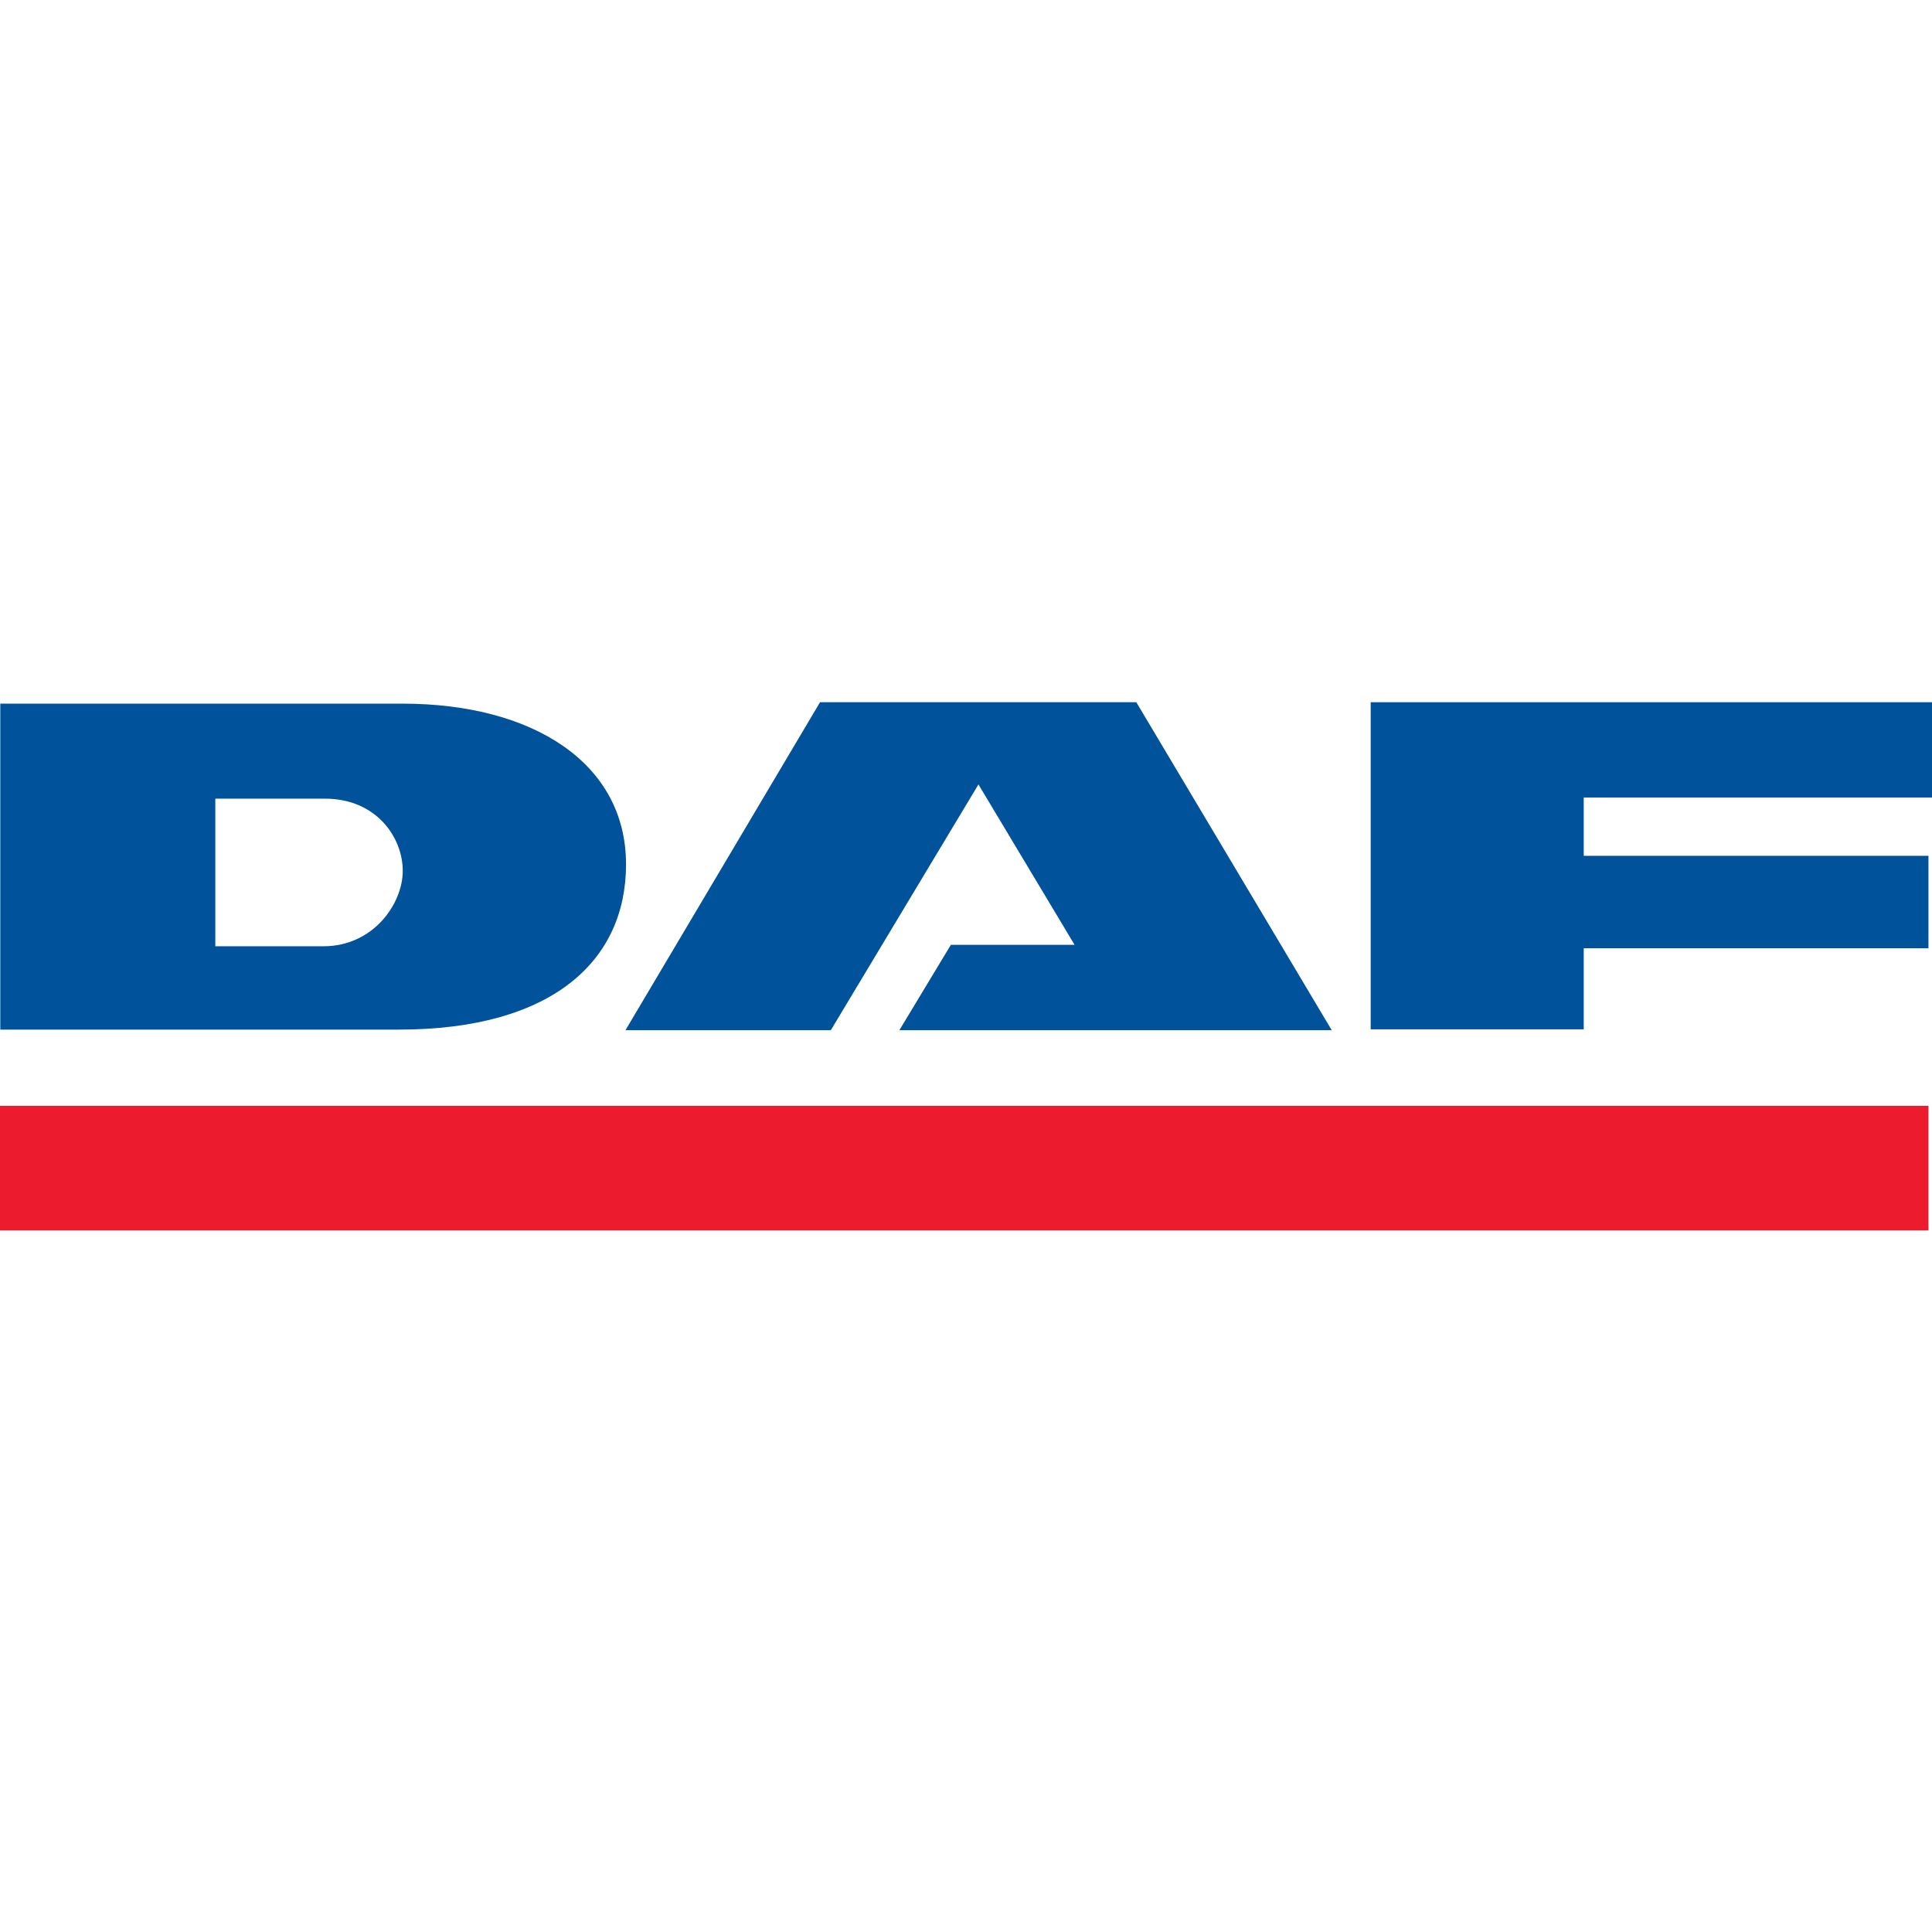
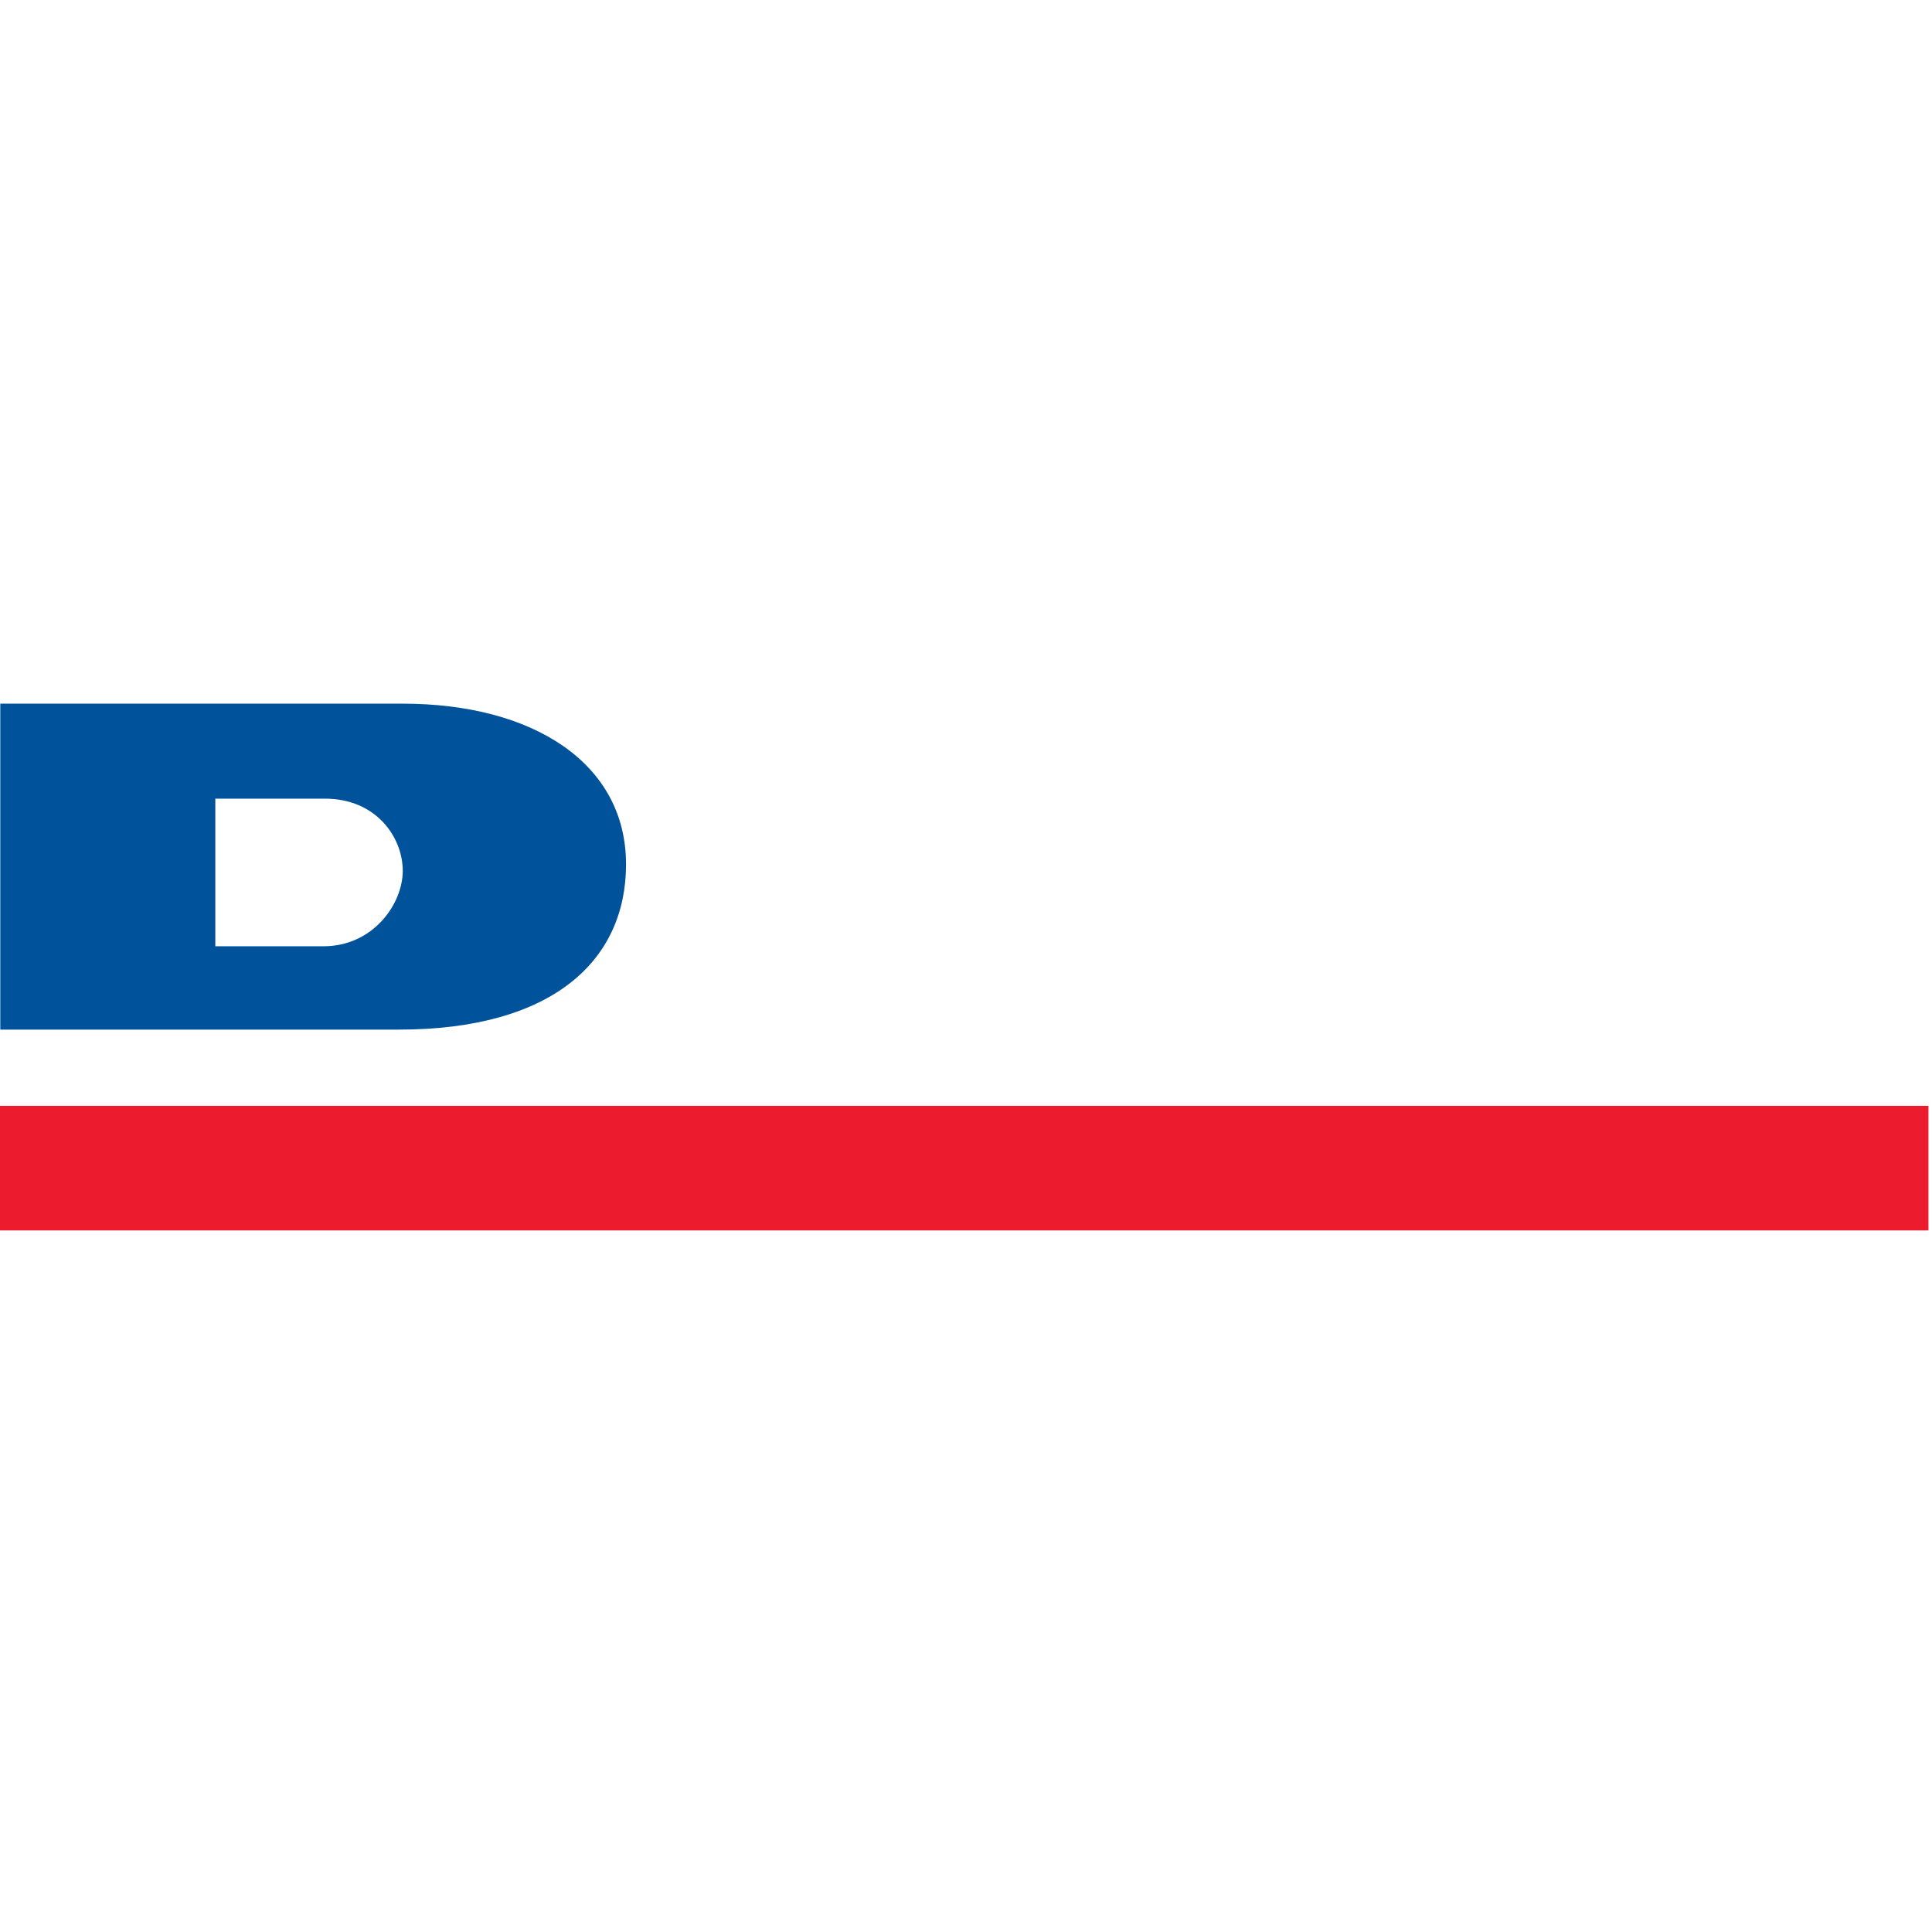
<svg xmlns="http://www.w3.org/2000/svg" width="180" height="180" version="1.1" viewBox="0 0 180 180">
  <style>.st1{fill:#00529b}</style>
  <g transform="matrix(.265 0 0 .265 0 65.425)">
    <path id="XMLID_141_" d="m0 141.9h678v43.8h-678z" fill="#ec1c2e" />
    <path id="XMLID_136_" class="st1" d="m0.1 115.1v-114.6h141.4c45.9 0 78.6 20.9 78.6 56.5 0 33.9-25.9 58.1-79.9 58.1zm113.6-29.3c17.6 0 27.9-15 27.9-26.5 0-11.7-9.2-25.4-27.4-25.4h-38.5v51.9z" />
-     <path id="XMLID_135_" class="st1" d="m344 28.9-51.9 86.4h-72.2l68.4-115.3h111.2l68.7 115.3h-152l18.1-30h43.5z" />
-     <path id="XMLID_134_" class="st1" d="m556.8 115h-74.9v-115h198.2v33.5h-123.3v20.5h121.2v32.5h-121.2z" />
  </g>
</svg>